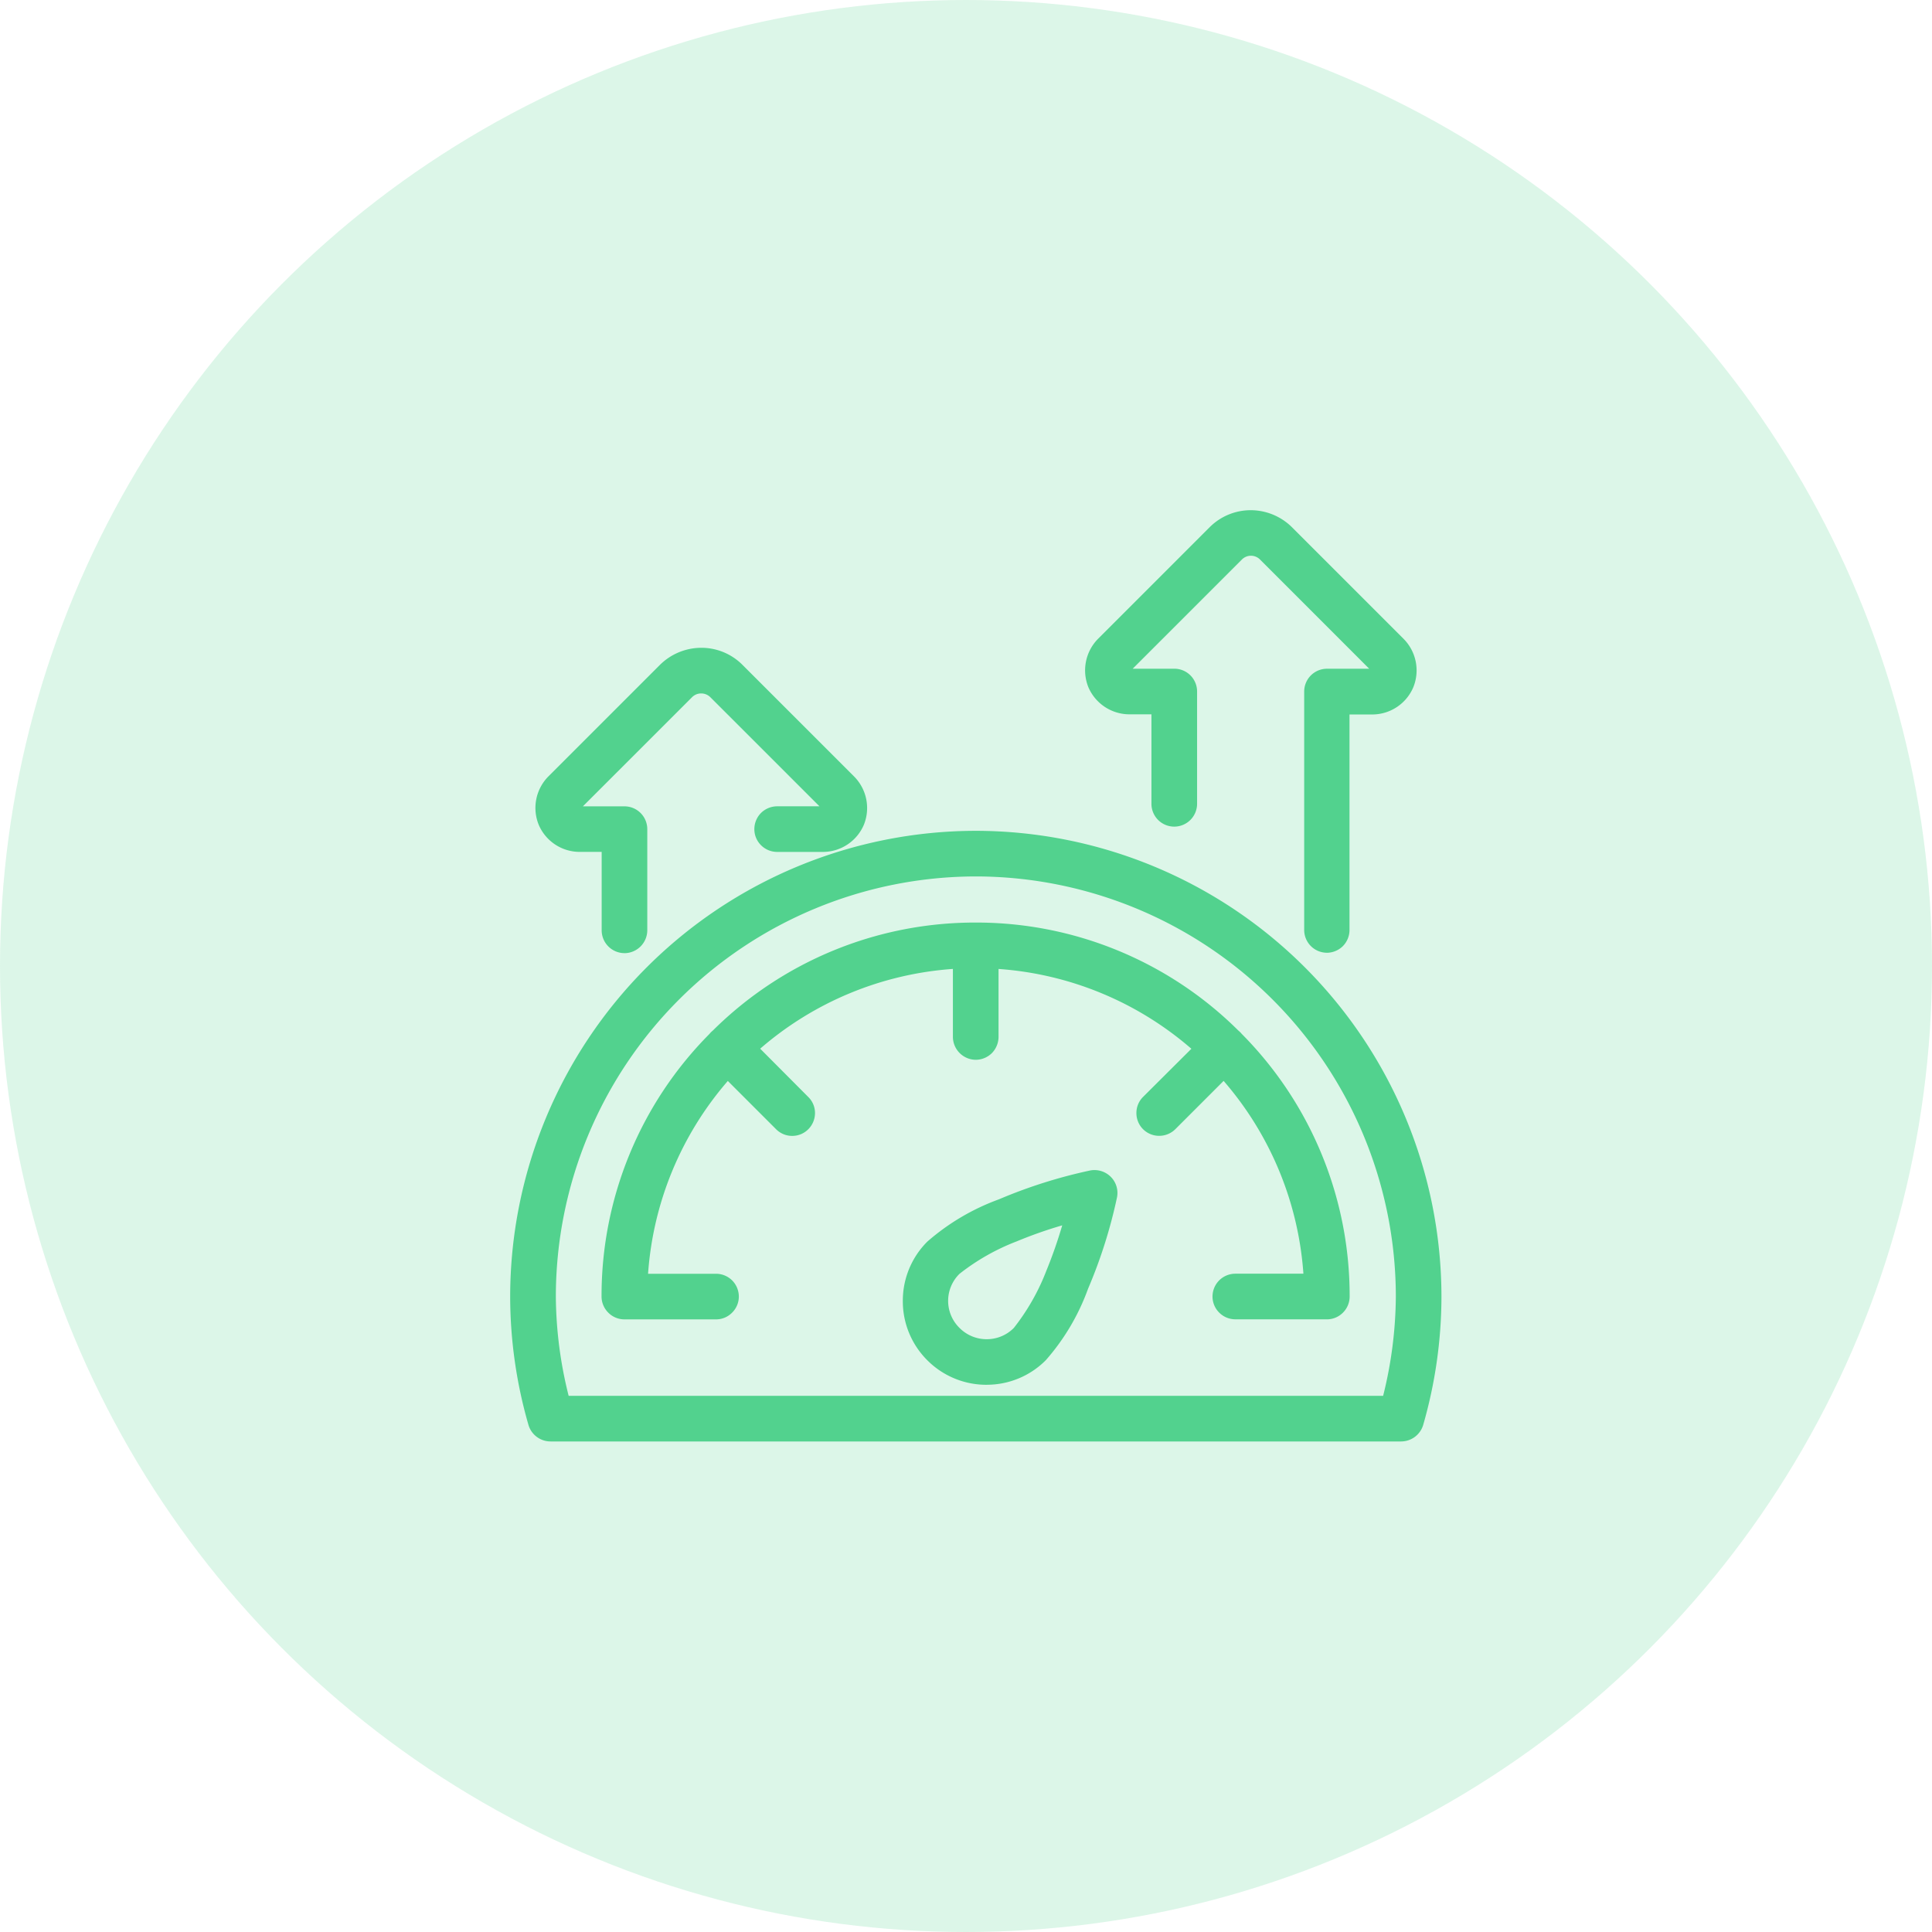
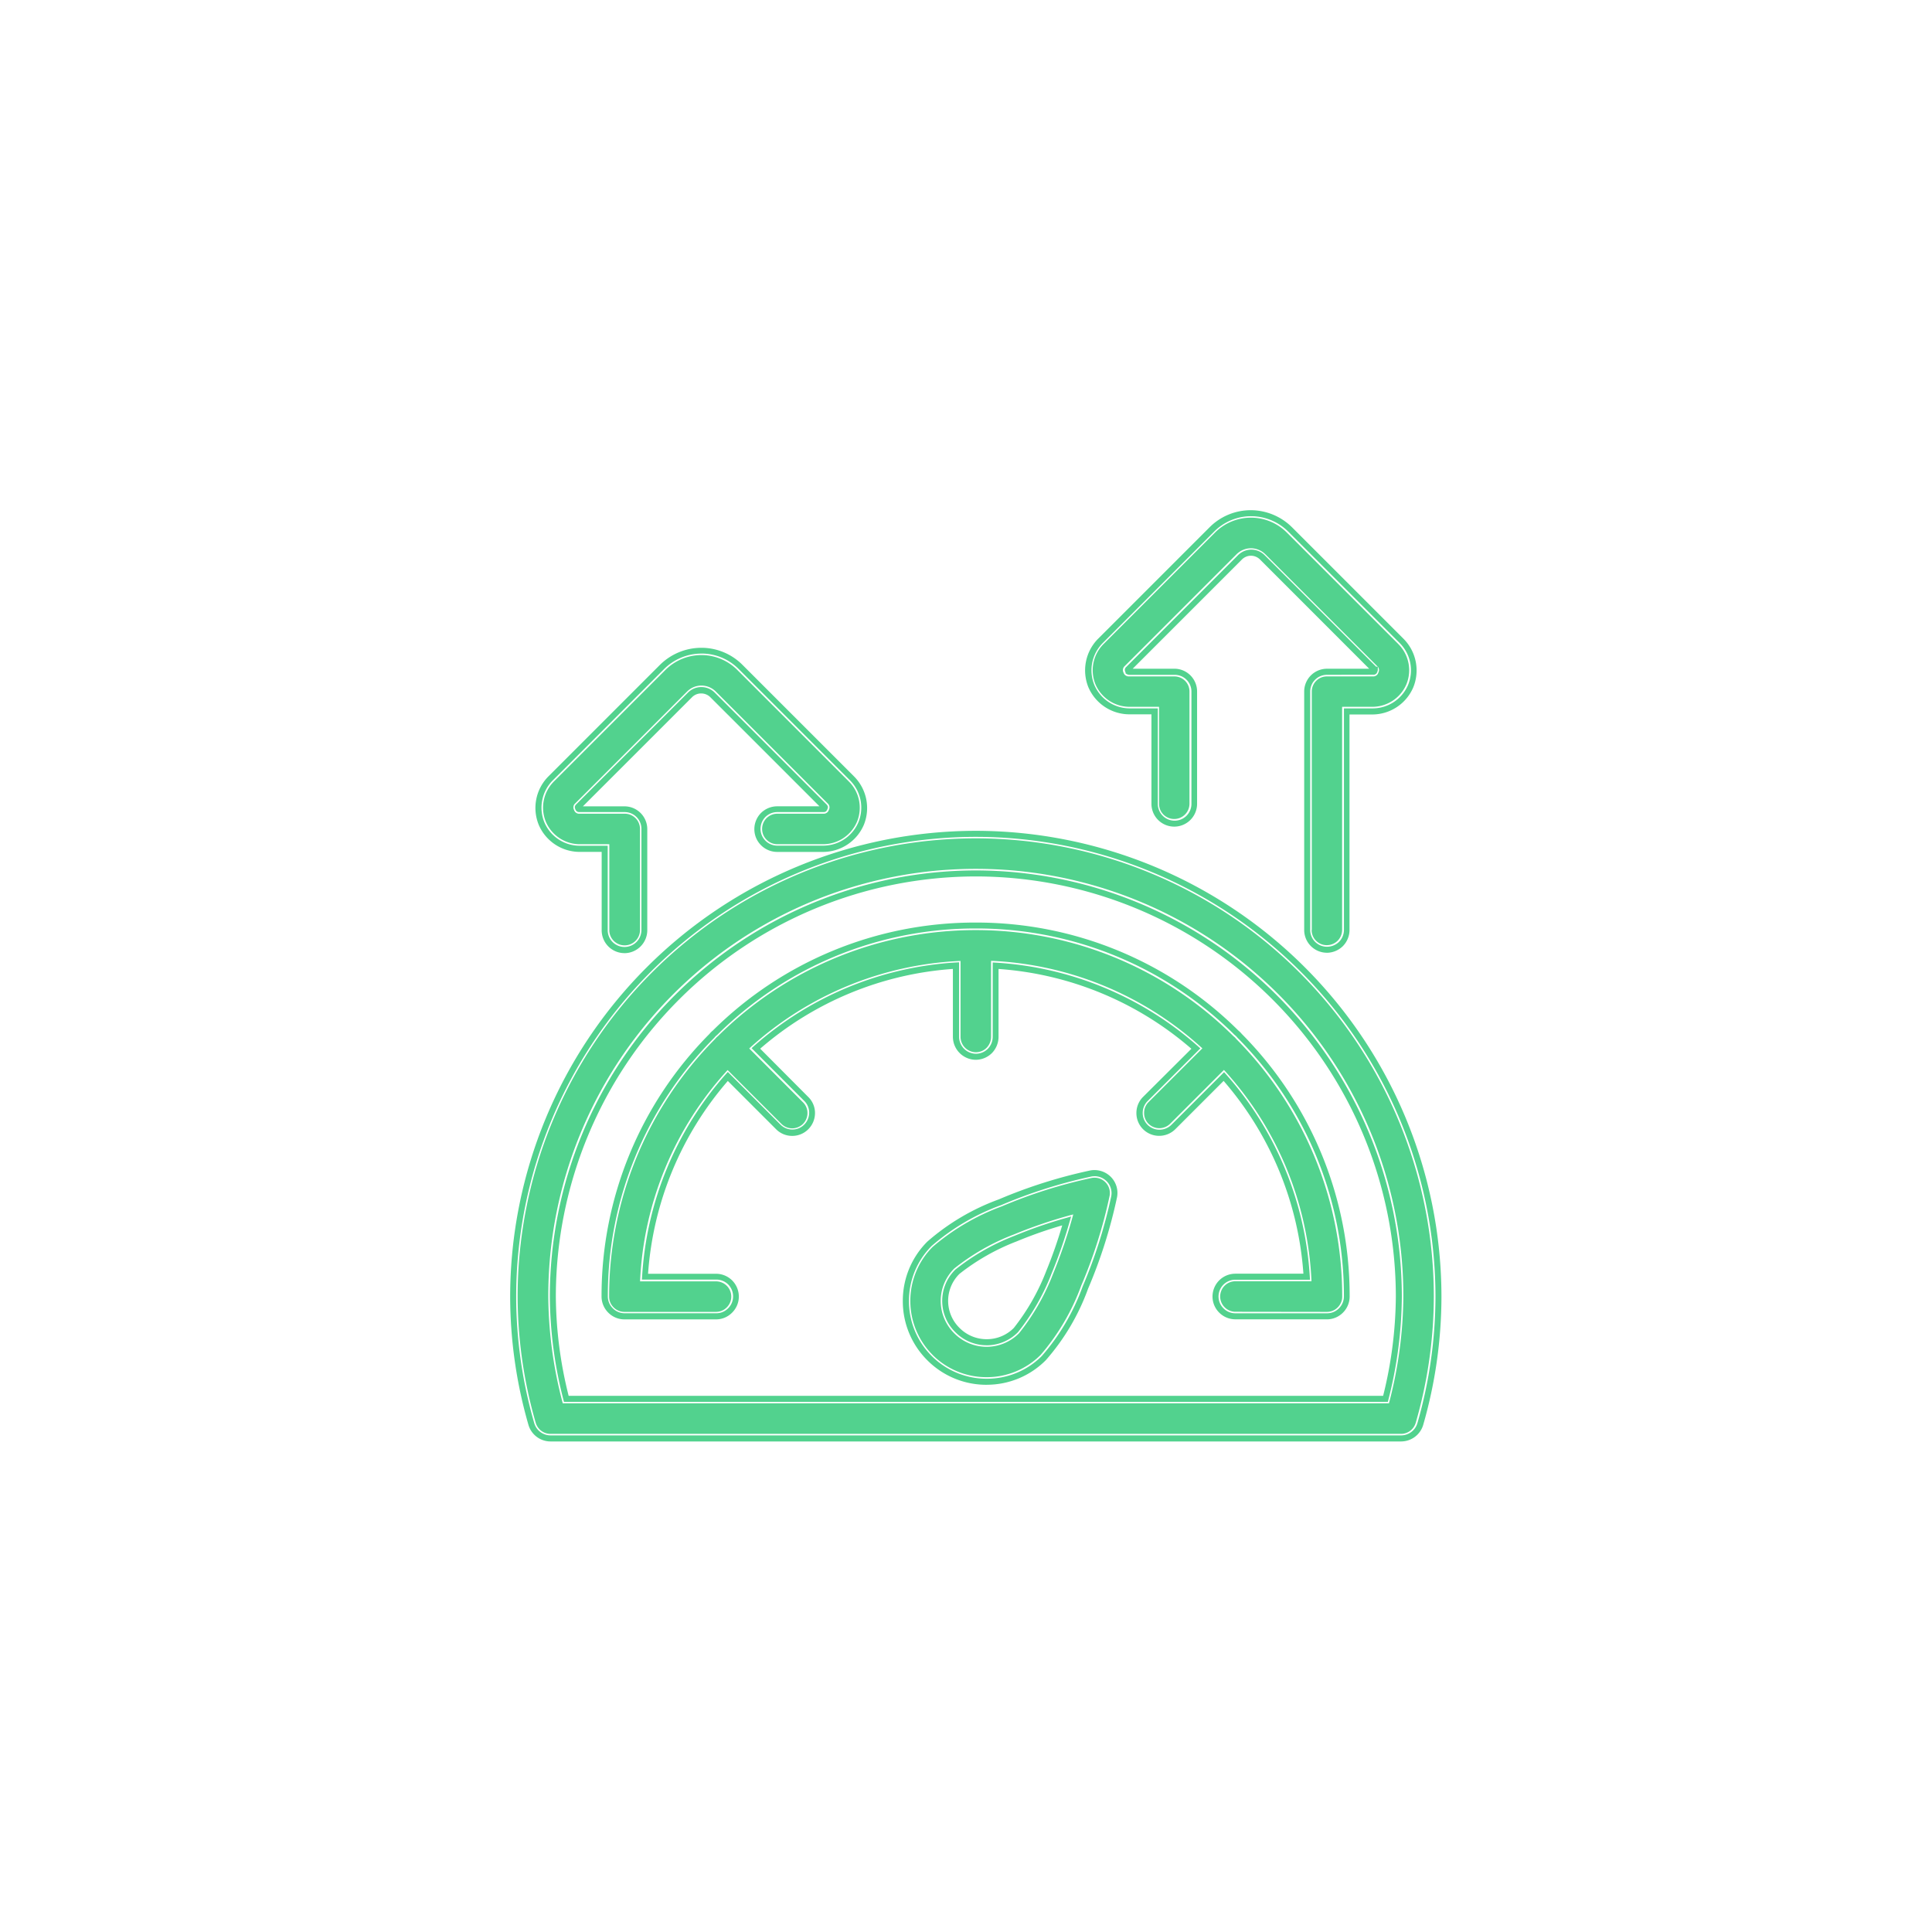
<svg xmlns="http://www.w3.org/2000/svg" width="64" height="64" viewBox="0 0 64 64">
  <g id="high-performance" transform="translate(-425 -2021)">
    <g id="Group_177166" data-name="Group 177166">
      <g id="network" transform="translate(425 2021)">
        <g id="Group_127672" data-name="Group 127672">
-           <circle id="Ellipse_649" data-name="Ellipse 649" cx="32" cy="32" r="32" fill="rgba(82,210,142,0.2)" />
          <g id="noun-high-performance-5498654" transform="translate(-108.85 -38.85)">
            <path id="Union_1" data-name="Union 1" d="M-13207.916,456.349a.509.509,0,0,1-.487-.365,15.162,15.162,0,0,1-.6-4.187,15.184,15.184,0,0,1,15.173-15.176,15.185,15.185,0,0,1,15.177,15.176,15.162,15.162,0,0,1-.6,4.187.508.508,0,0,1-.487.365Zm-.072-4.552a14.172,14.172,0,0,0,.48,3.54h27.369a14.213,14.213,0,0,0,.477-3.54,14.156,14.156,0,0,0-14.165-14.165A14.155,14.155,0,0,0-13207.988,451.8Zm12.732,1.936a2.535,2.535,0,0,1,0-3.577,7.462,7.462,0,0,1,2.291-1.343,16.285,16.285,0,0,1,2.974-.941.507.507,0,0,1,.457.139.506.506,0,0,1,.14.457,16.116,16.116,0,0,1-.941,2.974,7.358,7.358,0,0,1-1.343,2.291,2.522,2.522,0,0,1-1.788.738A2.522,2.522,0,0,1-13195.256,453.734Zm2.686-3.988a7.379,7.379,0,0,0-1.97,1.127,1.509,1.509,0,0,0,0,2.145,1.51,1.51,0,0,0,2.146,0,7.389,7.389,0,0,0,1.127-1.966,16.7,16.7,0,0,0,.67-1.972A15.674,15.674,0,0,0-13192.57,449.746Zm7.346,2.559a.5.5,0,0,1-.357-.149.5.5,0,0,1-.149-.358.505.505,0,0,1,.149-.358.505.505,0,0,1,.357-.146h2.519a11.091,11.091,0,0,0-2.9-7l-1.783,1.783a.51.51,0,0,1-.716,0,.5.5,0,0,1-.146-.358.5.5,0,0,1,.146-.358l1.784-1.782a11.087,11.087,0,0,0-7-2.9V443.2a.519.519,0,0,1-.146.358.5.5,0,0,1-.357.149.512.512,0,0,1-.508-.507v-2.518a11.084,11.084,0,0,0-7,2.9l1.78,1.783a.494.494,0,0,1,.149.358.505.505,0,0,1-.149.358.506.506,0,0,1-.713,0l-1.783-1.784a11.085,11.085,0,0,0-2.9,7h2.515a.505.505,0,0,1,.357.146.505.505,0,0,1,.149.358.5.5,0,0,1-.149.358.5.5,0,0,1-.357.149h-3.033a.5.5,0,0,1-.358-.149.5.5,0,0,1-.149-.358,12.1,12.1,0,0,1,3.515-8.537.437.437,0,0,1,.043-.049.432.432,0,0,1,.044-.038,12.106,12.106,0,0,1,8.542-3.516,12.1,12.1,0,0,1,8.537,3.515.471.471,0,0,1,.049.042.5.5,0,0,1,.041.047,12.1,12.1,0,0,1,3.513,8.536.5.5,0,0,1-.149.358.5.5,0,0,1-.358.149Zm-20.742-12.634v-2.854h-.984a1.224,1.224,0,0,1-1.12-.749,1.229,1.229,0,0,1,.262-1.323l3.7-3.7a1.693,1.693,0,0,1,1.193-.494,1.682,1.682,0,0,1,1.19.494l3.7,3.7a1.225,1.225,0,0,1,.266,1.323,1.225,1.225,0,0,1-1.12.749h-1.519a.5.5,0,0,1-.358-.149.5.5,0,0,1-.148-.358.508.508,0,0,1,.148-.358.508.508,0,0,1,.358-.146h1.519a.178.178,0,0,0,.186-.126.175.175,0,0,0-.043-.219l-3.7-3.7a.679.679,0,0,0-.478-.2.673.673,0,0,0-.477.2l-3.7,3.7a.171.171,0,0,0-.043.219.175.175,0,0,0,.186.126h1.492a.506.506,0,0,1,.507.5v3.361a.508.508,0,0,1-.507.5A.507.507,0,0,1-13205.967,439.671Zm23.271-.013v-7.9a.5.5,0,0,1,.5-.5h1.519a.175.175,0,0,0,.186-.126.174.174,0,0,0-.043-.219l-3.7-3.7a.679.679,0,0,0-.478-.2.679.679,0,0,0-.478.2l-3.7,3.7a.178.178,0,0,0-.043.219.18.18,0,0,0,.186.126h1.491a.5.5,0,0,1,.508.5v3.723a.507.507,0,0,1-.508.5.5.5,0,0,1-.5-.5v-3.216h-.987a1.23,1.23,0,0,1-1.121-.749,1.231,1.231,0,0,1,.262-1.323l3.7-3.7a1.686,1.686,0,0,1,1.19-.494,1.682,1.682,0,0,1,1.189.494l3.7,3.7a1.227,1.227,0,0,1,.262,1.323,1.228,1.228,0,0,1-1.12.749h-1.011v7.392a.509.509,0,0,1-.149.358.514.514,0,0,1-.358.146A.5.5,0,0,1-13182.7,439.658Z" transform="translate(13335 -370)" fill="#52d28e" />
-             <path id="Union_1_-_Outline" data-name="Union 1 - Outline" d="M-13179.734,456.449h-28.182a.611.611,0,0,1-.583-.436,15.269,15.269,0,0,1-.6-4.215,15.291,15.291,0,0,1,15.272-15.276,15.293,15.293,0,0,1,15.276,15.276,15.265,15.265,0,0,1-.6,4.215A.611.611,0,0,1-13179.734,456.449Zm-14.093-19.728A15.092,15.092,0,0,0-13208.9,451.8a15.09,15.09,0,0,0,.593,4.159.411.411,0,0,0,.392.293h28.182a.411.411,0,0,0,.392-.293,15.086,15.086,0,0,0,.593-4.159A15.094,15.094,0,0,0-13193.827,436.722Zm13.766,18.717h-27.523l-.02-.075a14.261,14.261,0,0,1-.483-3.565,14.175,14.175,0,0,1,4.175-10.09,14.168,14.168,0,0,1,10.086-4.176,14.176,14.176,0,0,1,10.09,4.176,14.174,14.174,0,0,1,4.175,10.09,14.312,14.312,0,0,1-.479,3.566Zm-27.369-.2h27.215a14.158,14.158,0,0,0,.454-3.441,14.081,14.081,0,0,0-14.065-14.065,14.08,14.08,0,0,0-14.062,14.065A14.1,14.1,0,0,0-13207.431,455.238Zm13.964-.666a2.609,2.609,0,0,1-1.859-.768,2.6,2.6,0,0,1-.768-1.856,2.609,2.609,0,0,1,.768-1.863,7.352,7.352,0,0,1,2.322-1.364,16.444,16.444,0,0,1,2.993-.947.613.613,0,0,1,.547.167.6.6,0,0,1,.167.548,16.27,16.27,0,0,1-.947,2.993,7.275,7.275,0,0,1-1.364,2.323A2.608,2.608,0,0,1-13193.467,454.572Zm3.574-6.609a.4.4,0,0,0-.079.008,16.252,16.252,0,0,0-2.954.936,7.181,7.181,0,0,0-2.26,1.321,2.418,2.418,0,0,0-.709,1.721,2.41,2.41,0,0,0,.709,1.714,2.414,2.414,0,0,0,1.719.709,2.413,2.413,0,0,0,1.718-.709,7.125,7.125,0,0,0,1.321-2.259,16.11,16.11,0,0,0,.936-2.955.406.406,0,0,0-.112-.367A.411.411,0,0,0-13189.893,447.963Zm-3.574,5.6a1.609,1.609,0,0,1-1.144-.477,1.6,1.6,0,0,1,0-2.286,7.434,7.434,0,0,1,2-1.148,15.76,15.76,0,0,1,1.985-.671l.17-.046-.047.17a16.537,16.537,0,0,1-.675,1.984,7.438,7.438,0,0,1-1.148,2A1.606,1.606,0,0,1-13193.467,453.565Zm2.725-4.342a15.113,15.113,0,0,0-1.789.614,7.383,7.383,0,0,0-1.937,1.105,1.4,1.4,0,0,0,0,2,1.414,1.414,0,0,0,1,.418,1.412,1.412,0,0,0,1-.418,7.4,7.4,0,0,0,1.105-1.934A15.943,15.943,0,0,0-13190.742,449.223Zm8.551,3.182h-3.033a.6.6,0,0,1-.43-.18.6.6,0,0,1-.177-.427.607.607,0,0,1,.179-.429.608.608,0,0,1,.428-.175h2.413a11.032,11.032,0,0,0-2.795-6.756l-1.709,1.709a.607.607,0,0,1-.429.176.606.606,0,0,1-.428-.176.6.6,0,0,1-.176-.429.6.6,0,0,1,.176-.429l1.709-1.707a11.035,11.035,0,0,0-6.757-2.8V443.2a.624.624,0,0,1-.174.427.611.611,0,0,1-.43.18.613.613,0,0,1-.607-.607v-2.413a11.035,11.035,0,0,0-6.754,2.795l1.706,1.709a.6.6,0,0,1,.179.429.607.607,0,0,1-.179.429.6.6,0,0,1-.427.176.6.6,0,0,1-.427-.176l-1.709-1.709a11.028,11.028,0,0,0-2.794,6.756h2.409a.607.607,0,0,1,.428.175.606.606,0,0,1,.179.429.6.6,0,0,1-.179.429.6.6,0,0,1-.428.178h-3.033a.6.6,0,0,1-.429-.178.606.606,0,0,1-.179-.429,12.16,12.16,0,0,1,3.538-8.6.593.593,0,0,1,.049-.055.614.614,0,0,1,.048-.043,12.173,12.173,0,0,1,8.608-3.54,12.161,12.161,0,0,1,8.6,3.539.612.612,0,0,1,.054.047.689.689,0,0,1,.046.052,12.165,12.165,0,0,1,3.537,8.6.607.607,0,0,1-.178.429A.6.6,0,0,1-13182.191,452.4Zm-3.033-1.011a.408.408,0,0,0-.287.117.409.409,0,0,0-.12.287.4.4,0,0,0,.12.287.394.394,0,0,0,.287.12h3.033a.4.4,0,0,0,.286-.119.406.406,0,0,0,.122-.289,11.965,11.965,0,0,0-3.484-8.465l-.008-.009a.4.4,0,0,0-.033-.038.39.39,0,0,0-.037-.032l-.011-.009a11.963,11.963,0,0,0-8.467-3.486,11.971,11.971,0,0,0-8.472,3.487l-.01.009a.348.348,0,0,0-.034.029.368.368,0,0,0-.033.038l-.009.011a11.962,11.962,0,0,0-3.486,8.466.4.4,0,0,0,.121.287.4.4,0,0,0,.287.12h3.033a.39.39,0,0,0,.285-.119.4.4,0,0,0,.122-.289.408.408,0,0,0-.12-.287.407.407,0,0,0-.287-.117h-2.619l0-.1a11.233,11.233,0,0,1,2.921-7.064l.071-.077.073.074,1.783,1.784a.4.4,0,0,0,.286.117.4.4,0,0,0,.286-.117.409.409,0,0,0,.12-.287.393.393,0,0,0-.119-.286l-1.855-1.859.077-.07a11.231,11.231,0,0,1,7.061-2.922l.1,0V443.2a.412.412,0,0,0,.409.407.4.4,0,0,0,.285-.12.42.42,0,0,0,.118-.287v-2.623l.1,0a11.233,11.233,0,0,1,7.064,2.924l.077.071-1.858,1.856a.4.4,0,0,0-.117.287.4.4,0,0,0,.117.287.407.407,0,0,0,.287.118.408.408,0,0,0,.288-.118l1.856-1.856.071.077a11.236,11.236,0,0,1,2.922,7.064l0,.1Zm-20.234-11.119a.606.606,0,0,1-.607-.6v-2.754h-.885a1.325,1.325,0,0,1-1.213-.811,1.334,1.334,0,0,1,.283-1.431l3.7-3.7a1.8,1.8,0,0,1,1.264-.523,1.769,1.769,0,0,1,1.261.523l3.7,3.7a1.329,1.329,0,0,1,.288,1.431,1.327,1.327,0,0,1-1.213.811h-1.519a.6.6,0,0,1-.431-.18.6.6,0,0,1-.176-.427.614.614,0,0,1,.177-.429.613.613,0,0,1,.43-.175h1.519c.058,0,.071-.013.094-.066s.023-.061-.023-.11l-3.7-3.7a.581.581,0,0,0-.407-.166.579.579,0,0,0-.406.166l-3.7,3.7c-.045.046-.041.064-.021.108s.035.066.094.066h1.492a.605.605,0,0,1,.606.6v3.361A.61.61,0,0,1-13205.459,440.275Zm2.542-9.624a1.6,1.6,0,0,0-1.123.465l-3.7,3.7a1.13,1.13,0,0,0-.239,1.214,1.121,1.121,0,0,0,1.027.687h1.084v2.954a.407.407,0,0,0,.408.4.41.41,0,0,0,.407-.4v-3.36a.406.406,0,0,0-.407-.4h-1.492a.275.275,0,0,1-.278-.189.269.269,0,0,1,.064-.326l3.7-3.7a.777.777,0,0,1,.547-.225.782.782,0,0,1,.548.224l3.7,3.7a.273.273,0,0,1,.064.329.279.279,0,0,1-.277.186h-1.519a.41.41,0,0,0-.288.117.413.413,0,0,0-.119.287.4.4,0,0,0,.118.286.4.4,0,0,0,.289.121h1.519a1.123,1.123,0,0,0,1.027-.687,1.127,1.127,0,0,0-.243-1.214l-3.7-3.7A1.574,1.574,0,0,0-13202.917,430.652Zm20.726,9.61a.6.6,0,0,1-.6-.6v-7.9a.6.6,0,0,1,.6-.6h1.519c.059,0,.074-.015.092-.062s.021-.072-.019-.111l-3.7-3.7a.583.583,0,0,0-.407-.17.583.583,0,0,0-.407.17l-3.7,3.7a.082.082,0,0,0-.021.111c.019.044.031.061.1.063h1.494a.6.6,0,0,1,.6.6v3.723a.606.606,0,0,1-.607.6.6.6,0,0,1-.6-.6v-3.116h-.888a1.331,1.331,0,0,1-1.214-.811,1.336,1.336,0,0,1,.283-1.432l3.7-3.7a1.773,1.773,0,0,1,1.261-.523,1.793,1.793,0,0,1,1.26.523l3.7,3.7a1.331,1.331,0,0,1,.284,1.432,1.327,1.327,0,0,1-1.213.811h-.911v7.292a.613.613,0,0,1-.178.429A.619.619,0,0,1-13182.191,440.262Zm0-8.907a.4.4,0,0,0-.4.4v7.9a.4.4,0,0,0,.4.4.416.416,0,0,0,.289-.118.409.409,0,0,0,.119-.286v-7.492h1.11a1.125,1.125,0,0,0,1.027-.687,1.129,1.129,0,0,0-.24-1.214l-3.7-3.7a1.593,1.593,0,0,0-1.119-.465,1.577,1.577,0,0,0-1.12.465l-3.7,3.7a1.134,1.134,0,0,0-.239,1.214,1.128,1.128,0,0,0,1.028.687h1.087v3.316a.4.4,0,0,0,.4.4.407.407,0,0,0,.408-.4v-3.723a.4.4,0,0,0-.4-.4h-1.5a.281.281,0,0,1-.277-.187.276.276,0,0,1,.064-.328l3.7-3.7a.78.78,0,0,1,.548-.228.78.78,0,0,1,.548.228l3.7,3.7a.272.272,0,0,1,.065.326.272.272,0,0,1-.278.189Z" transform="translate(13335 -370)" fill="#52d28e" />
-             <path id="Union_1_-_Outline-2" data-name="Union 1 - Outline" d="M-13179.734,456.5h-28.182a.661.661,0,0,1-.631-.472,15.3,15.3,0,0,1-.6-4.229,15.342,15.342,0,0,1,15.323-15.327A15.344,15.344,0,0,1-13178.5,451.8a15.327,15.327,0,0,1-.6,4.229A.663.663,0,0,1-13179.734,456.5Zm-14.093-19.728a15.041,15.041,0,0,0-15.022,15.026,14.992,14.992,0,0,0,.591,4.145.359.359,0,0,0,.343.256h28.182a.361.361,0,0,0,.344-.257,15.021,15.021,0,0,0,.59-4.145A15.043,15.043,0,0,0-13193.827,436.772Zm13.8,18.717h-27.6l-.029-.112a14.361,14.361,0,0,1-.485-3.578,14.224,14.224,0,0,1,4.19-10.125,14.216,14.216,0,0,1,10.121-4.19,14.223,14.223,0,0,1,10.125,4.19,14.223,14.223,0,0,1,4.19,10.125,14.412,14.412,0,0,1-.481,3.578Zm-27.369-.3h27.137a14.019,14.019,0,0,0,.442-3.391,14.031,14.031,0,0,0-14.015-14.015,14.029,14.029,0,0,0-14.011,14.015A13.957,13.957,0,0,0-13207.392,455.188Zm13.925-.566a2.662,2.662,0,0,1-1.9-.782,2.659,2.659,0,0,1-.782-1.891,2.665,2.665,0,0,1,.782-1.9,7.416,7.416,0,0,1,2.339-1.375,16.506,16.506,0,0,1,3-.95.666.666,0,0,1,.593.18.654.654,0,0,1,.181.593,16.3,16.3,0,0,1-.951,3,7.305,7.305,0,0,1-1.375,2.338A2.659,2.659,0,0,1-13193.467,454.622Zm3.574-6.609a.353.353,0,0,0-.069.007,16.194,16.194,0,0,0-2.944.933,7.247,7.247,0,0,0-2.244,1.311,2.364,2.364,0,0,0-.693,1.685,2.356,2.356,0,0,0,.693,1.679,2.364,2.364,0,0,0,1.684.695,2.36,2.36,0,0,0,1.682-.694,7.043,7.043,0,0,0,1.311-2.243,16.016,16.016,0,0,0,.933-2.945.354.354,0,0,0-.1-.321A.361.361,0,0,0-13189.893,448.013Zm-3.574,5.6a1.661,1.661,0,0,1-1.18-.491,1.669,1.669,0,0,1,0-2.357,7.5,7.5,0,0,1,2.018-1.159,15.777,15.777,0,0,1,1.992-.673l.255-.07-.071.255a16.819,16.819,0,0,1-.676,1.99,7.479,7.479,0,0,1-1.16,2.014A1.656,1.656,0,0,1-13193.467,453.615Zm2.651-4.319a14.889,14.889,0,0,0-1.7.588,7.338,7.338,0,0,0-1.922,1.095,1.353,1.353,0,0,0,0,1.933,1.361,1.361,0,0,0,.967.4,1.358,1.358,0,0,0,.966-.4,7.334,7.334,0,0,0,1.1-1.918A15.763,15.763,0,0,0-13190.815,449.3Zm8.624,3.159h-3.033a.651.651,0,0,1-.466-.195.651.651,0,0,1-.191-.462.66.66,0,0,1,.194-.464.658.658,0,0,1,.463-.189h2.36a10.989,10.989,0,0,0-2.744-6.633l-1.671,1.671a.66.66,0,0,1-.465.191.656.656,0,0,1-.463-.19.651.651,0,0,1-.191-.465.65.65,0,0,1,.191-.464l1.672-1.67a10.987,10.987,0,0,0-6.634-2.745v2.36a.675.675,0,0,1-.188.462.661.661,0,0,1-.466.2.664.664,0,0,1-.658-.657v-2.36a10.985,10.985,0,0,0-6.63,2.744l1.669,1.672a.646.646,0,0,1,.193.464.66.66,0,0,1-.194.464.647.647,0,0,1-.462.19.649.649,0,0,1-.462-.19l-1.672-1.672a10.984,10.984,0,0,0-2.743,6.634h2.356a.661.661,0,0,1,.464.19.662.662,0,0,1,.193.464.651.651,0,0,1-.194.464.647.647,0,0,1-.463.193h-3.033a.655.655,0,0,1-.464-.193.656.656,0,0,1-.194-.464,12.212,12.212,0,0,1,3.552-8.635.5.5,0,0,1,.051-.057.528.528,0,0,1,.051-.045,12.217,12.217,0,0,1,8.641-3.552,12.21,12.21,0,0,1,8.636,3.551.7.7,0,0,1,.055.049.665.665,0,0,1,.05.055,12.216,12.216,0,0,1,3.55,8.635.657.657,0,0,1-.193.464A.649.649,0,0,1-13182.191,452.455Zm-3.033-1.011a.356.356,0,0,0-.251.1.357.357,0,0,0-.105.252.349.349,0,0,0,.1.252.345.345,0,0,0,.252.106h3.033a.346.346,0,0,0,.25-.1.351.351,0,0,0,.107-.254,11.916,11.916,0,0,0-3.469-8.43l-.013-.014a.315.315,0,0,0-.028-.033.393.393,0,0,0-.031-.027l-.017-.014a11.914,11.914,0,0,0-8.432-3.471,11.92,11.92,0,0,0-8.437,3.472l-.015.013a.285.285,0,0,0-.029.025c-.011.011-.021.022-.028.032l-.014.016a11.913,11.913,0,0,0-3.471,8.431.35.35,0,0,0,.105.252.351.351,0,0,0,.252.105h3.033a.34.34,0,0,0,.249-.1.349.349,0,0,0,.107-.254.359.359,0,0,0-.1-.252.359.359,0,0,0-.252-.1h-2.672l.008-.157a11.281,11.281,0,0,1,2.935-7.1l.105-.116.111.111,1.783,1.784a.352.352,0,0,0,.25.1.348.348,0,0,0,.25-.1.357.357,0,0,0,.105-.252.342.342,0,0,0-.1-.25l-1.894-1.9.115-.106a11.283,11.283,0,0,1,7.093-2.935l.157-.007V443.2a.362.362,0,0,0,.359.357.356.356,0,0,0,.249-.105.369.369,0,0,0,.1-.252v-2.675l.157.007a11.286,11.286,0,0,1,7.1,2.937l.115.106-.11.111-1.784,1.782a.346.346,0,0,0-.1.252.353.353,0,0,0,.1.252.358.358,0,0,0,.252.1.357.357,0,0,0,.253-.1l1.894-1.893.105.116a11.285,11.285,0,0,1,2.936,7.1l.008.157Zm-20.234-11.119a.657.657,0,0,1-.658-.654v-2.7h-.834a1.373,1.373,0,0,1-1.259-.842,1.383,1.383,0,0,1,.294-1.485l3.7-3.7a1.854,1.854,0,0,1,1.3-.538,1.822,1.822,0,0,1,1.3.538l3.7,3.7a1.382,1.382,0,0,1,.3,1.486,1.375,1.375,0,0,1-1.259.842h-1.519a.652.652,0,0,1-.467-.2.65.65,0,0,1-.19-.462.663.663,0,0,1,.192-.464.661.661,0,0,1,.465-.19h1.519a.077.077,0,0,0,.03,0h0a.1.1,0,0,0,.018-.032.092.092,0,0,0,.009-.026h0a.109.109,0,0,0-.022-.029l-3.7-3.7a.529.529,0,0,0-.371-.152.525.525,0,0,0-.37.152l-3.7,3.7a.1.1,0,0,0-.021.027.155.155,0,0,0,.01.026c.01.026.016.032.017.032h0a.083.083,0,0,0,.031,0h1.492a.656.656,0,0,1,.657.654v3.361A.661.661,0,0,1-13205.459,440.325Zm2.542-9.624a1.549,1.549,0,0,0-1.087.45l-3.7,3.7a1.079,1.079,0,0,0-.229,1.159,1.07,1.07,0,0,0,.981.657h1.135v3a.356.356,0,0,0,.357.354.359.359,0,0,0,.356-.355v-3.36a.356.356,0,0,0-.356-.354h-1.492a.325.325,0,0,1-.325-.221.316.316,0,0,1,.076-.38l3.7-3.7a.83.83,0,0,1,.583-.24.828.828,0,0,1,.582.238l3.7,3.7a.325.325,0,0,1,.074.385.329.329,0,0,1-.323.216h-1.519a.357.357,0,0,0-.252.1.36.36,0,0,0-.1.252.349.349,0,0,0,.1.25.351.351,0,0,0,.254.107h1.519a1.072,1.072,0,0,0,.981-.657,1.076,1.076,0,0,0-.233-1.159l-3.7-3.7A1.521,1.521,0,0,0-13202.917,430.7Zm20.726,9.61a.655.655,0,0,1-.654-.654v-7.9a.655.655,0,0,1,.654-.654h1.519a.076.076,0,0,0,.032,0,.078.078,0,0,0,.014-.026.138.138,0,0,0,.011-.036h0a.149.149,0,0,0-.019-.021l-3.7-3.7a.527.527,0,0,0-.371-.155.527.527,0,0,0-.371.155l-3.7,3.7a.081.081,0,0,0-.02.025h0a.113.113,0,0,0,.01.033.083.083,0,0,0,.015.026h0a.093.093,0,0,0,.036.006h1.492a.654.654,0,0,1,.652.654v3.723a.657.657,0,0,1-.658.654.655.655,0,0,1-.654-.654v-3.066h-.837a1.381,1.381,0,0,1-1.26-.841,1.385,1.385,0,0,1,.294-1.486l3.7-3.7a1.826,1.826,0,0,1,1.3-.538,1.845,1.845,0,0,1,1.3.538l3.7,3.7a1.382,1.382,0,0,1,.294,1.486,1.377,1.377,0,0,1-1.259.842h-.86v7.242a.662.662,0,0,1-.193.464A.669.669,0,0,1-13182.191,440.312Zm0-8.907a.354.354,0,0,0-.354.354v7.9a.354.354,0,0,0,.354.354.369.369,0,0,0,.255-.1.36.36,0,0,0,.1-.25v-7.542h1.161a1.075,1.075,0,0,0,.981-.657,1.078,1.078,0,0,0-.229-1.16l-3.7-3.7a1.539,1.539,0,0,0-1.083-.45,1.524,1.524,0,0,0-1.084.45l-3.7,3.7a1.081,1.081,0,0,0-.229,1.16,1.078,1.078,0,0,0,.982.656h1.138v3.366a.354.354,0,0,0,.354.354.356.356,0,0,0,.357-.354v-3.723a.353.353,0,0,0-.352-.354h-1.5a.331.331,0,0,1-.323-.218.325.325,0,0,1,.074-.383l3.7-3.7a.832.832,0,0,1,.584-.243.832.832,0,0,1,.584.243l3.7,3.7a.323.323,0,0,1,.076.38.322.322,0,0,1-.325.221Z" transform="translate(13335 -370)" fill="#52d28e" />
            <path id="Union_1_-_Outline_-_Outline" data-name="Union 1 - Outline - Outline" d="M-13179.734,456.6h-28.182a.763.763,0,0,1-.727-.544,15.393,15.393,0,0,1-.607-4.257,15.442,15.442,0,0,1,15.423-15.427A15.444,15.444,0,0,1-13178.4,451.8a15.43,15.43,0,0,1-.606,4.257A.765.765,0,0,1-13179.734,456.6Zm-14.093-20.028a15.242,15.242,0,0,0-15.224,15.227,15.213,15.213,0,0,0,.6,4.2.562.562,0,0,0,.535.4h28.182a.564.564,0,0,0,.536-.4,15.248,15.248,0,0,0,.6-4.2A15.244,15.244,0,0,0-13193.827,436.572Zm14.093,19.728h-28.182a.458.458,0,0,1-.438-.328,15.1,15.1,0,0,1-.595-4.173,15.141,15.141,0,0,1,15.122-15.126A15.143,15.143,0,0,1-13178.7,451.8a15.1,15.1,0,0,1-.594,4.173A.462.462,0,0,1-13179.734,456.3Zm-14.093-19.428a14.941,14.941,0,0,0-14.923,14.926,14.92,14.92,0,0,0,.587,4.117.259.259,0,0,0,.247.184h28.182a.261.261,0,0,0,.248-.185,14.918,14.918,0,0,0,.586-4.117A14.943,14.943,0,0,0-13193.827,436.872Zm13.882,18.717h-27.756l-.049-.187a14.458,14.458,0,0,1-.488-3.6,14.321,14.321,0,0,1,4.22-10.2,14.313,14.313,0,0,1,10.191-4.22,14.322,14.322,0,0,1,10.2,4.219,14.32,14.32,0,0,1,4.22,10.2,14.525,14.525,0,0,1-.484,3.6Zm-27.6-.2h27.447l.01-.037a14.312,14.312,0,0,0,.479-3.553,14.127,14.127,0,0,0-4.161-10.054,14.125,14.125,0,0,0-10.055-4.161,14.118,14.118,0,0,0-10.051,4.161,14.128,14.128,0,0,0-4.161,10.055,14.245,14.245,0,0,0,.482,3.553Zm27.37-.1h-27.293l-.019-.075a14.026,14.026,0,0,1-.449-3.415,14.129,14.129,0,0,1,14.11-14.115,14.13,14.13,0,0,1,14.114,14.115,14.1,14.1,0,0,1-.445,3.415Zm-27.137-.2h26.98a13.878,13.878,0,0,0,.421-3.291,13.931,13.931,0,0,0-13.915-13.915,13.929,13.929,0,0,0-13.911,13.915A13.791,13.791,0,0,0-13207.313,455.088Zm13.847-.366a2.761,2.761,0,0,1-1.966-.812,2.757,2.757,0,0,1-.812-1.962,2.764,2.764,0,0,1,.812-1.969,7.5,7.5,0,0,1,2.37-1.4,16.6,16.6,0,0,1,3.022-.956.726.726,0,0,1,.144-.014.766.766,0,0,1,.539.222.753.753,0,0,1,.208.683,16.348,16.348,0,0,1-.957,3.022,7.385,7.385,0,0,1-1.4,2.37A2.756,2.756,0,0,1-13193.467,454.722Zm3.57-6.909a.536.536,0,0,0-.1.01,16.392,16.392,0,0,0-2.983.944,7.327,7.327,0,0,0-2.308,1.354,2.566,2.566,0,0,0-.753,1.827,2.56,2.56,0,0,0,.753,1.82,2.566,2.566,0,0,0,1.825.753,2.56,2.56,0,0,0,1.823-.753,7.233,7.233,0,0,0,1.354-2.306,16.266,16.266,0,0,0,.945-2.984.556.556,0,0,0-.153-.5A.567.567,0,0,0-13189.9,447.813Zm-3.57,6.609a2.463,2.463,0,0,1-1.754-.724,2.452,2.452,0,0,1-.723-1.75,2.46,2.46,0,0,1,.723-1.756,7.322,7.322,0,0,1,2.275-1.332,16.289,16.289,0,0,1,2.964-.938.445.445,0,0,1,.089-.009.461.461,0,0,1,.323.134.453.453,0,0,1,.125.412,16.061,16.061,0,0,1-.938,2.965,7.112,7.112,0,0,1-1.332,2.275A2.458,2.458,0,0,1-13193.467,454.422Zm3.574-6.309a.262.262,0,0,0-.05,0,16.1,16.1,0,0,0-2.925.927,7.152,7.152,0,0,0-2.213,1.29,2.265,2.265,0,0,0-.664,1.614,2.258,2.258,0,0,0,.664,1.608,2.268,2.268,0,0,0,1.613.665,2.262,2.262,0,0,0,1.611-.665,6.981,6.981,0,0,0,1.289-2.211,15.976,15.976,0,0,0,.927-2.926.255.255,0,0,0-.07-.231A.261.261,0,0,0-13189.893,448.113Zm-3.574,5.6a1.759,1.759,0,0,1-1.25-.521,1.769,1.769,0,0,1,0-2.5,7.574,7.574,0,0,1,2.049-1.181,15.9,15.9,0,0,1,2-.677l.425-.116-.118.425a16.867,16.867,0,0,1-.681,2,7.574,7.574,0,0,1-1.182,2.046A1.755,1.755,0,0,1-13193.467,453.715Zm2.941-4.707-.085.023a15.678,15.678,0,0,0-1.979.668,7.4,7.4,0,0,0-1.985,1.138,1.569,1.569,0,0,0,0,2.216,1.562,1.562,0,0,0,1.109.462,1.558,1.558,0,0,0,1.107-.462,7.41,7.41,0,0,0,1.139-1.982,16.665,16.665,0,0,0,.671-1.978Zm-2.941,4.407a1.459,1.459,0,0,1-1.037-.433,1.451,1.451,0,0,1,0-2.075,7.431,7.431,0,0,1,1.953-1.116,15.013,15.013,0,0,1,1.708-.592l.174-.05-.051.174a15.83,15.83,0,0,1-.594,1.708,7.4,7.4,0,0,1-1.117,1.951A1.457,1.457,0,0,1-13193.467,453.415Zm2.5-3.972a14.4,14.4,0,0,0-1.51.532,7.249,7.249,0,0,0-1.89,1.073,1.254,1.254,0,0,0,0,1.792,1.264,1.264,0,0,0,.9.374,1.26,1.26,0,0,0,.9-.374,7.279,7.279,0,0,0,1.074-1.887A15.225,15.225,0,0,0-13190.963,449.443Zm8.771,3.112h-3.033a.754.754,0,0,1-.538-.225.749.749,0,0,1-.219-.532.759.759,0,0,1,.224-.535.758.758,0,0,1,.533-.219h2.254a10.917,10.917,0,0,0-2.643-6.387l-1.6,1.6a.76.76,0,0,1-.535.22.754.754,0,0,1-.533-.219.751.751,0,0,1-.221-.536.748.748,0,0,1,.221-.535l1.6-1.594a10.915,10.915,0,0,0-6.388-2.644V443.2a.774.774,0,0,1-.216.531.765.765,0,0,1-.538.226.764.764,0,0,1-.758-.757v-2.253a10.912,10.912,0,0,0-6.384,2.642l1.593,1.6a.741.741,0,0,1,.223.535.759.759,0,0,1-.224.535.746.746,0,0,1-.532.219.748.748,0,0,1-.532-.22l-1.6-1.6a10.915,10.915,0,0,0-2.642,6.387h2.25a.761.761,0,0,1,.534.219.762.762,0,0,1,.223.535.749.749,0,0,1-.224.535.742.742,0,0,1-.533.222h-3.033a.752.752,0,0,1-.534-.222.755.755,0,0,1-.224-.535,12.31,12.31,0,0,1,3.576-8.7.533.533,0,0,1,.057-.063c.018-.018.036-.034.054-.048a12.319,12.319,0,0,1,8.707-3.577,12.311,12.311,0,0,1,8.7,3.576c.019.015.037.032.058.052a.707.707,0,0,1,.055.06,12.316,12.316,0,0,1,3.575,8.7.754.754,0,0,1-.222.534A.748.748,0,0,1-13182.191,452.555Zm-3.033-1.311a.558.558,0,0,0-.393.16.562.562,0,0,0-.165.394.55.55,0,0,0,.162.391.552.552,0,0,0,.4.166h3.033a.547.547,0,0,0,.393-.163.556.556,0,0,0,.166-.394,12.118,12.118,0,0,0-3.521-8.565l-.006-.007a.582.582,0,0,0-.042-.047.487.487,0,0,0-.048-.042l-.008-.007a12.11,12.11,0,0,0-8.565-3.522,12.119,12.119,0,0,0-8.57,3.524l-.01.008a.534.534,0,0,0-.041.036.492.492,0,0,0-.042.047l-.008.009a12.115,12.115,0,0,0-3.523,8.565.554.554,0,0,0,.166.394.553.553,0,0,0,.393.163h3.033a.541.541,0,0,0,.391-.162.551.551,0,0,0,.167-.4.564.564,0,0,0-.164-.393.562.562,0,0,0-.394-.16h-2.463l.007-.106a11.113,11.113,0,0,1,2.768-6.694l.071-.079.074.075,1.672,1.672a.551.551,0,0,0,.392.161.546.546,0,0,0,.391-.161.559.559,0,0,0,.166-.394.543.543,0,0,0-.163-.392l-1.745-1.748.079-.07a11.113,11.113,0,0,1,6.69-2.769l.105-.006V443.2a.564.564,0,0,0,.56.557.56.56,0,0,0,.394-.166.57.57,0,0,0,.16-.392v-2.466l.105.006a11.114,11.114,0,0,1,6.694,2.77l.079.07-1.747,1.745a.551.551,0,0,0-.162.394.552.552,0,0,0,.162.394.556.556,0,0,0,.393.161.561.561,0,0,0,.395-.162l1.745-1.745.071.079a11.12,11.12,0,0,1,2.769,6.693l.007.106Zm3.033,1.011h-3.033a.447.447,0,0,1-.324-.136.447.447,0,0,1-.132-.321.457.457,0,0,1,.135-.323.455.455,0,0,1,.321-.131h2.57l0-.052a11.182,11.182,0,0,0-2.91-7.033l-.035-.039-1.819,1.819a.455.455,0,0,1-.323.133.458.458,0,0,1-.322-.132.452.452,0,0,1-.131-.323.442.442,0,0,1,.132-.323l1.82-1.818-.038-.036a11.185,11.185,0,0,0-7.034-2.911l-.053,0v2.57a.468.468,0,0,1-.13.321.456.456,0,0,1-.321.136.462.462,0,0,1-.459-.457v-2.57l-.053,0a11.184,11.184,0,0,0-7.03,2.909l-.038.035,1.819,1.823a.439.439,0,0,1,.132.32.457.457,0,0,1-.135.323.447.447,0,0,1-.32.132.45.45,0,0,1-.32-.132l-1.82-1.821-.035.038a11.181,11.181,0,0,0-2.909,7.033l0,.052h2.566a.459.459,0,0,1,.322.131.461.461,0,0,1,.134.323.448.448,0,0,1-.137.325.436.436,0,0,1-.319.132h-3.033a.45.45,0,0,1-.322-.134.446.446,0,0,1-.135-.323,12.013,12.013,0,0,1,3.5-8.5l.012-.013a.408.408,0,0,1,.032-.036.3.3,0,0,1,.039-.034l.009-.008a12.02,12.02,0,0,1,8.5-3.5,12.012,12.012,0,0,1,8.5,3.5l.014.011a.412.412,0,0,1,.035.031.343.343,0,0,1,.037.042l.01.011a12.014,12.014,0,0,1,3.494,8.5.449.449,0,0,1-.137.325A.442.442,0,0,1-13182.191,452.255Zm-3.033-.711a.254.254,0,0,0-.18.072.257.257,0,0,0-.077.181.248.248,0,0,0,.075.181.247.247,0,0,0,.182.076h3.033a.248.248,0,0,0,.178-.072.253.253,0,0,0,.08-.185,11.816,11.816,0,0,0-3.44-8.36l-.021-.025a.184.184,0,0,0-.02-.022l-.021-.018-.026-.022a11.813,11.813,0,0,0-8.361-3.442,11.821,11.821,0,0,0-8.366,3.443l-.025.022a.128.128,0,0,0-.019.016.224.224,0,0,0-.02.022l-.021.025a11.814,11.814,0,0,0-3.442,8.361.252.252,0,0,0,.076.182.253.253,0,0,0,.182.076h3.033a.242.242,0,0,0,.177-.072.252.252,0,0,0,.08-.185.258.258,0,0,0-.075-.181.26.26,0,0,0-.182-.073h-2.777l.014-.262a11.38,11.38,0,0,1,2.96-7.158l.176-.193.186.185,1.783,1.784a.253.253,0,0,0,.18.073.247.247,0,0,0,.179-.073.259.259,0,0,0,.077-.182.246.246,0,0,0-.072-.178l-1.969-1.972.192-.176a11.384,11.384,0,0,1,7.155-2.961l.262-.012V443.2a.262.262,0,0,0,.261.257.256.256,0,0,0,.177-.076.269.269,0,0,0,.074-.182v-2.779l.262.012a11.385,11.385,0,0,1,7.159,2.963l.192.177-.184.185-1.785,1.782a.249.249,0,0,0-.073.181.257.257,0,0,0,.072.181.26.26,0,0,0,.182.074.258.258,0,0,0,.183-.075l1.968-1.967.176.193a11.386,11.386,0,0,1,2.961,7.158l.014.261Zm-20.234-11.119a.757.757,0,0,1-.758-.754v-2.6h-.734a1.475,1.475,0,0,1-1.352-.9,1.483,1.483,0,0,1,.315-1.594l3.7-3.7a1.953,1.953,0,0,1,1.37-.567,1.919,1.919,0,0,1,1.367.567l3.7,3.7a1.482,1.482,0,0,1,.32,1.595,1.477,1.477,0,0,1-1.352.9h-1.519a.756.756,0,0,1-.539-.225.747.747,0,0,1-.218-.532.763.763,0,0,1,.221-.534.766.766,0,0,1,.536-.22h1.4l-3.618-3.617a.429.429,0,0,0-.3-.122.422.422,0,0,0-.3.122l-3.619,3.618h1.376a.756.756,0,0,1,.757.754v3.361A.761.761,0,0,1-13205.459,440.425Zm2.542-9.923a1.754,1.754,0,0,0-1.229.509l-3.7,3.7a1.282,1.282,0,0,0-.271,1.376,1.271,1.271,0,0,0,1.166.78h.934v2.8a.557.557,0,0,0,.559.554.562.562,0,0,0,.558-.555v-3.36a.556.556,0,0,0-.558-.554h-1.492a.177.177,0,0,1-.071-.012.137.137,0,0,1-.069-.086.146.146,0,0,1-.017-.064v-.02l.008-.019a.174.174,0,0,1,.043-.059l3.7-3.7a.622.622,0,0,1,.44-.181.628.628,0,0,1,.441.18l3.7,3.7a.208.208,0,0,1,.045.062l.007.018v.019a.167.167,0,0,1-.017.066.212.212,0,0,1-.032.056l0,.006-.006.005h0a.144.144,0,0,1-.1.029h-1.519a.561.561,0,0,0-.395.161.562.562,0,0,0-.163.393.557.557,0,0,0,.16.391.555.555,0,0,0,.4.167h1.519a1.273,1.273,0,0,0,1.166-.78,1.28,1.28,0,0,0-.275-1.377l-3.7-3.7A1.724,1.724,0,0,0-13202.917,430.5Zm20.726,9.91a.755.755,0,0,1-.754-.754v-7.9a.755.755,0,0,1,.754-.754h1.4l-3.617-3.618a.429.429,0,0,0-.3-.126.426.426,0,0,0-.3.125l-3.618,3.618h1.381a.754.754,0,0,1,.752.754v3.723a.757.757,0,0,1-.758.754.755.755,0,0,1-.754-.754v-2.966h-.737a1.483,1.483,0,0,1-1.353-.9,1.489,1.489,0,0,1,.315-1.595l3.7-3.7a1.923,1.923,0,0,1,1.367-.567,1.946,1.946,0,0,1,1.366.567l3.7,3.7a1.485,1.485,0,0,1,.316,1.6,1.479,1.479,0,0,1-1.352.9h-.761v7.142a.762.762,0,0,1-.223.535A.77.77,0,0,1-13182.191,440.412Zm0-9.207a.555.555,0,0,0-.555.554v7.9a.555.555,0,0,0,.555.554.572.572,0,0,0,.4-.162.561.561,0,0,0,.163-.392v-7.342h.96a1.276,1.276,0,0,0,1.166-.78,1.278,1.278,0,0,0-.272-1.377l-3.7-3.7a1.747,1.747,0,0,0-1.226-.509,1.727,1.727,0,0,0-1.227.509l-3.7,3.7a1.283,1.283,0,0,0-.271,1.377,1.278,1.278,0,0,0,1.167.78h.937v3.166a.555.555,0,0,0,.555.554.557.557,0,0,0,.559-.554v-3.723a.554.554,0,0,0-.553-.554h-1.492a.189.189,0,0,1-.084-.018l-.052-.028v-.032a.076.076,0,0,1-.007-.014.2.2,0,0,1-.018-.072.133.133,0,0,1,.049-.1l3.7-3.7a.624.624,0,0,1,.441-.184.627.627,0,0,1,.442.185l3.692,3.693h.056v.1a.211.211,0,0,1-.017.072.2.2,0,0,1-.028.051.131.131,0,0,1-.111.043Zm-23.268,8.921a.456.456,0,0,1-.457-.454v-2.9h-1.035a1.172,1.172,0,0,1-1.074-.719,1.181,1.181,0,0,1,.251-1.268l3.7-3.7a1.648,1.648,0,0,1,1.157-.479,1.621,1.621,0,0,1,1.155.479l3.7,3.7a1.176,1.176,0,0,1,.256,1.268,1.174,1.174,0,0,1-1.074.719h-1.519a.454.454,0,0,1-.326-.138.446.446,0,0,1-.13-.32.46.46,0,0,1,.133-.323.46.46,0,0,1,.323-.131h1.519a.227.227,0,0,0,.231-.156.226.226,0,0,0-.055-.276l-3.7-3.7a.73.73,0,0,0-.512-.209.731.731,0,0,0-.513.21l-3.7,3.7a.219.219,0,0,0-.055.269.226.226,0,0,0,.233.161h1.492a.455.455,0,0,1,.456.454v3.36A.459.459,0,0,1-13205.459,440.125Zm2.542-9.324a1.449,1.449,0,0,0-1.017.421l-3.7,3.7a.977.977,0,0,0-.207,1.05.968.968,0,0,0,.889.595h1.234v3.1a.257.257,0,0,0,.258.254.26.26,0,0,0,.257-.256V436.31a.256.256,0,0,0-.257-.254h-1.492a.422.422,0,0,1-.418-.284.414.414,0,0,1,.1-.488l3.7-3.7a.93.93,0,0,1,.653-.269.931.931,0,0,1,.652.267l3.7,3.7a.422.422,0,0,1,.1.5.429.429,0,0,1-.415.276h-1.519a.253.253,0,0,0-.181.072.26.26,0,0,0-.076.181.248.248,0,0,0,.072.179.252.252,0,0,0,.185.079h1.519a.97.97,0,0,0,.889-.595.975.975,0,0,0-.211-1.05l-3.7-3.7A1.422,1.422,0,0,0-13202.917,430.8Zm20.726,9.31a.454.454,0,0,1-.453-.454v-7.9a.454.454,0,0,1,.453-.454h1.519a.223.223,0,0,0,.232-.157.223.223,0,0,0-.053-.272l-3.7-3.7a.733.733,0,0,0-.514-.214.732.732,0,0,0-.514.214l-3.7,3.7a.226.226,0,0,0-.052.275.232.232,0,0,0,.233.155h1.494a.453.453,0,0,1,.451.454v3.723a.456.456,0,0,1-.457.454.454.454,0,0,1-.453-.454v-3.266h-1.038a1.18,1.18,0,0,1-1.075-.718,1.184,1.184,0,0,1,.251-1.268l3.7-3.7a1.621,1.621,0,0,1,1.154-.479,1.643,1.643,0,0,1,1.154.479l3.7,3.7a1.18,1.18,0,0,1,.252,1.269,1.177,1.177,0,0,1-1.074.718h-1.062v7.442a.46.46,0,0,1-.131.32A.47.47,0,0,1-13182.191,440.112Zm0-8.607a.254.254,0,0,0-.254.254v7.9a.254.254,0,0,0,.254.254.268.268,0,0,0,.186-.076.26.26,0,0,0,.072-.177v-7.642h1.261a.974.974,0,0,0,.889-.6.976.976,0,0,0-.208-1.051l-3.7-3.7a1.44,1.44,0,0,0-1.013-.421,1.426,1.426,0,0,0-1.014.421l-3.7,3.7a.981.981,0,0,0-.207,1.051.975.975,0,0,0,.89.594h1.237v3.466a.254.254,0,0,0,.254.254.257.257,0,0,0,.258-.254v-3.723a.253.253,0,0,0-.252-.254h-1.5a.43.43,0,0,1-.415-.279.422.422,0,0,1,.1-.493l3.7-3.7a.932.932,0,0,1,.654-.272.932.932,0,0,1,.654.272l3.7,3.7a.42.42,0,0,1,.1.487.425.425,0,0,1-.419.285Z" transform="translate(13335 -370)" fill="#52d28e" />
          </g>
        </g>
      </g>
    </g>
  </g>
</svg>